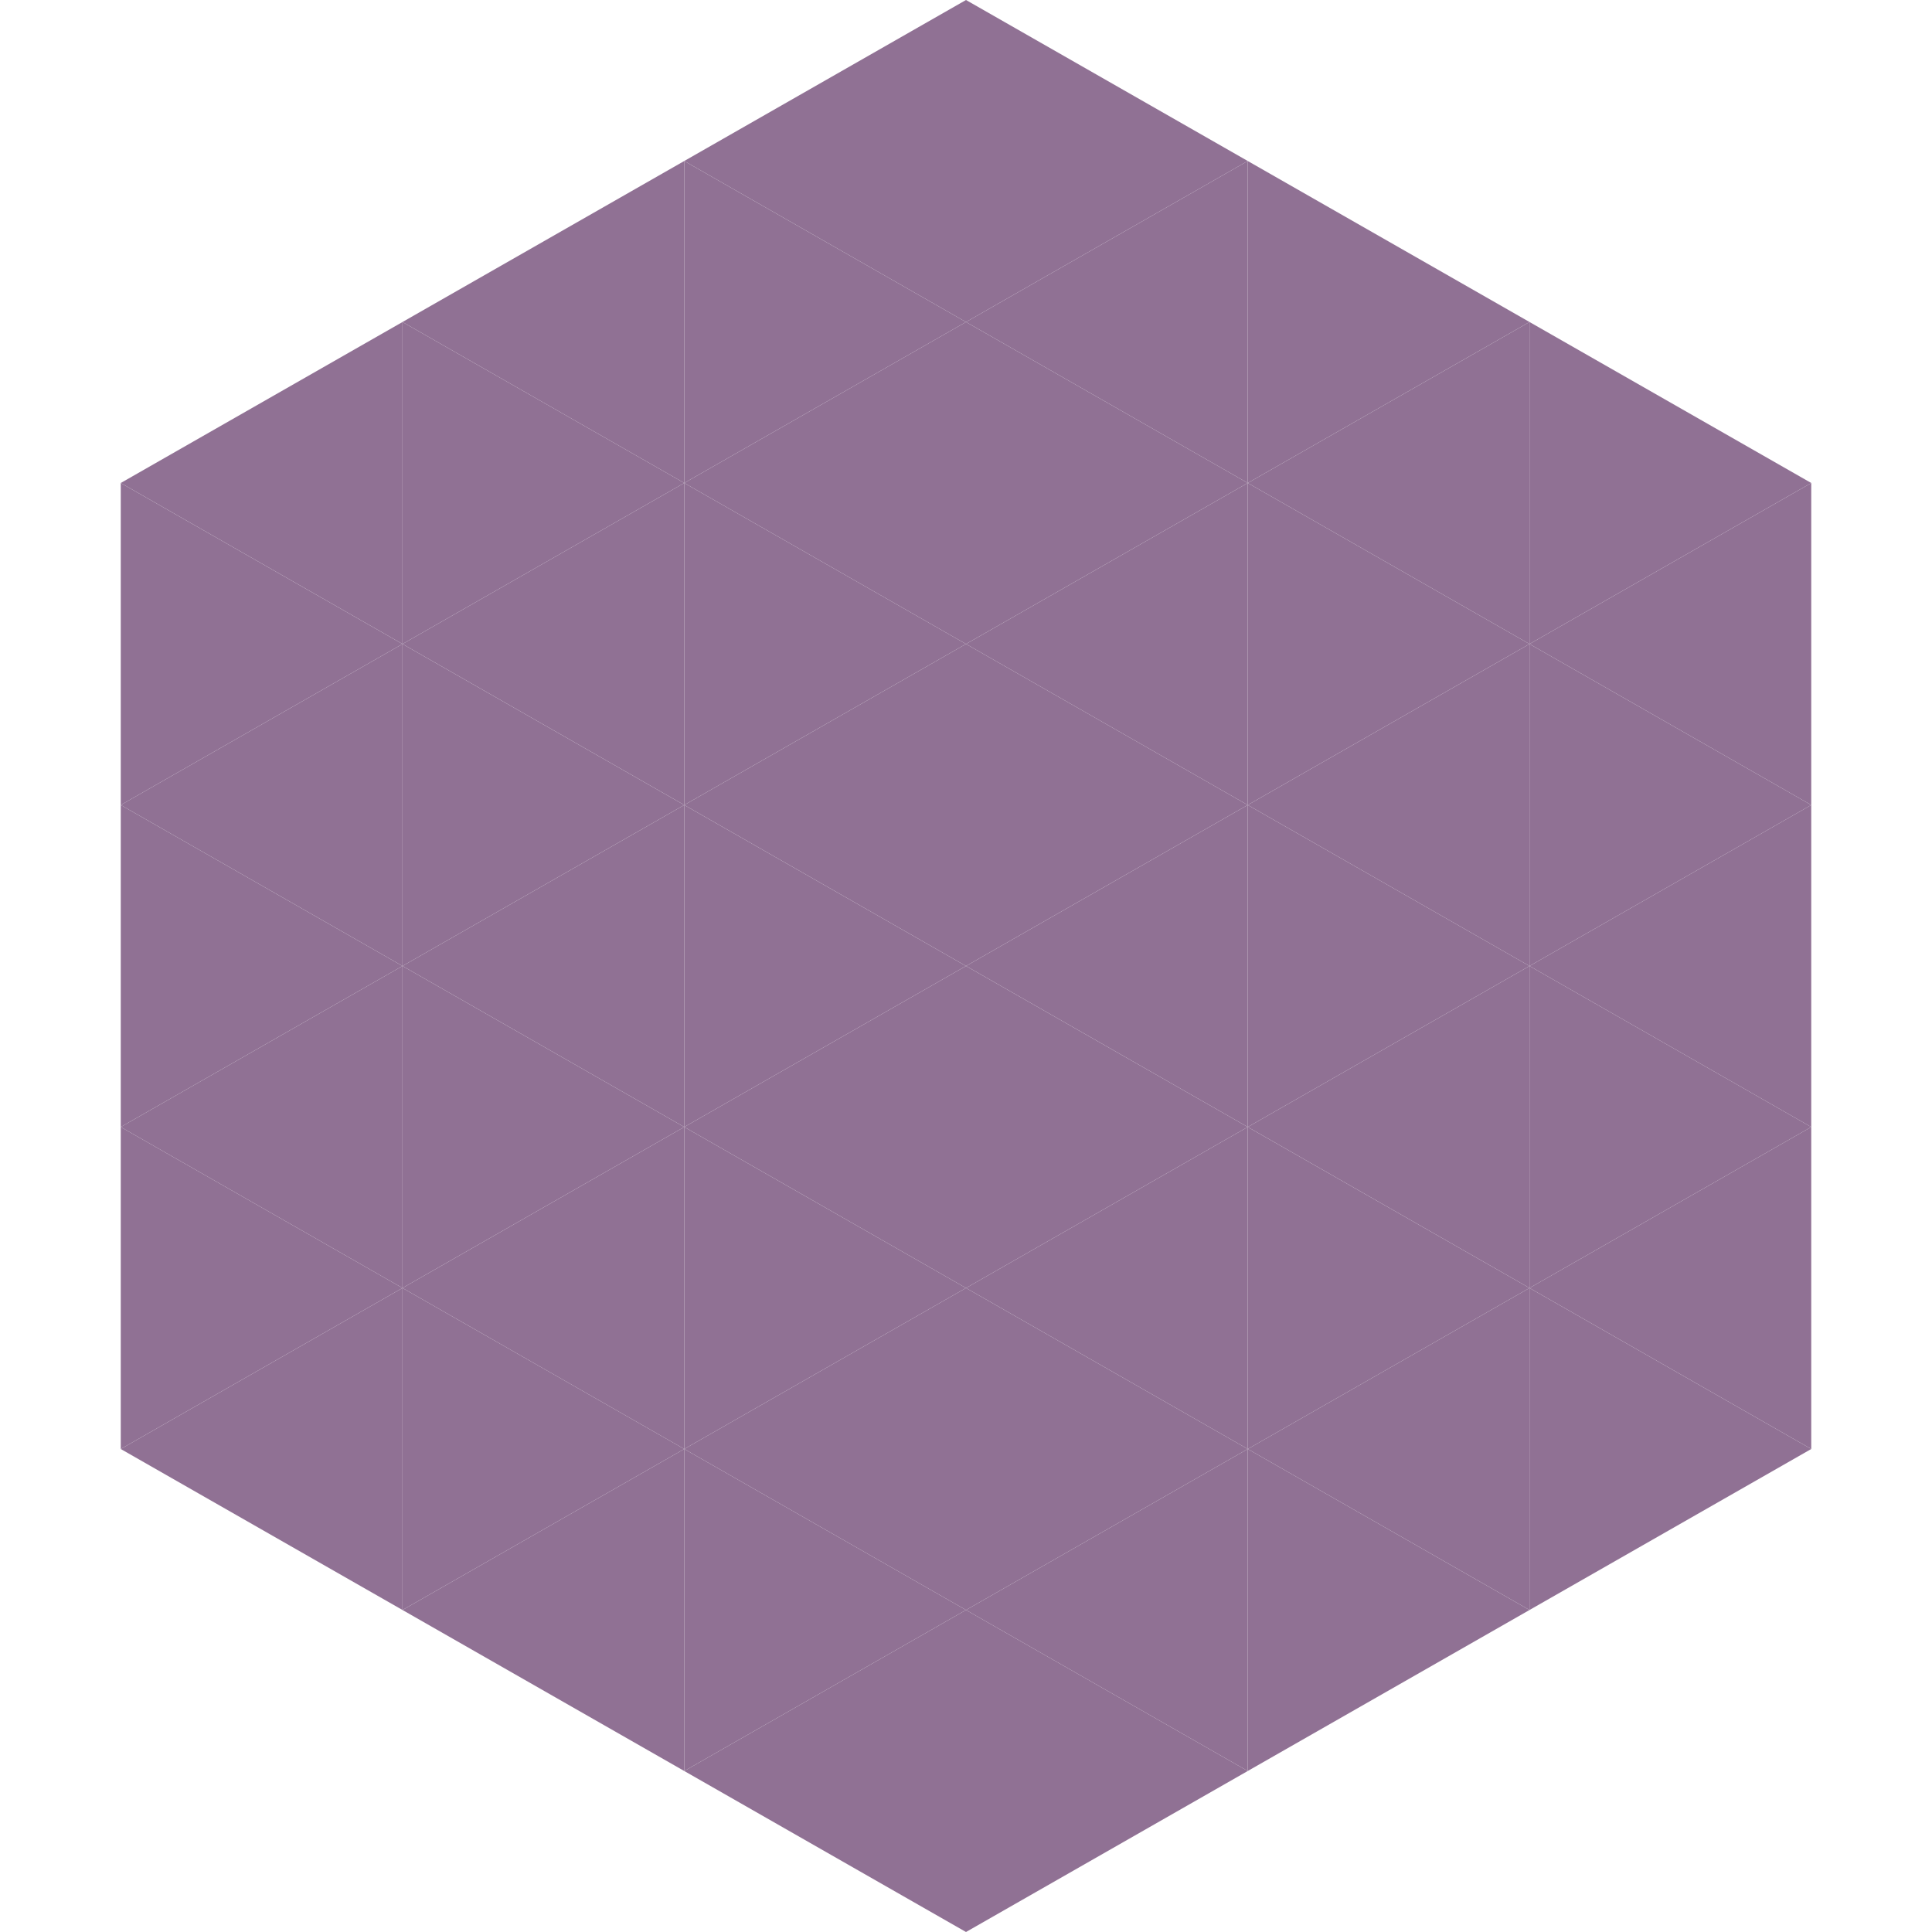
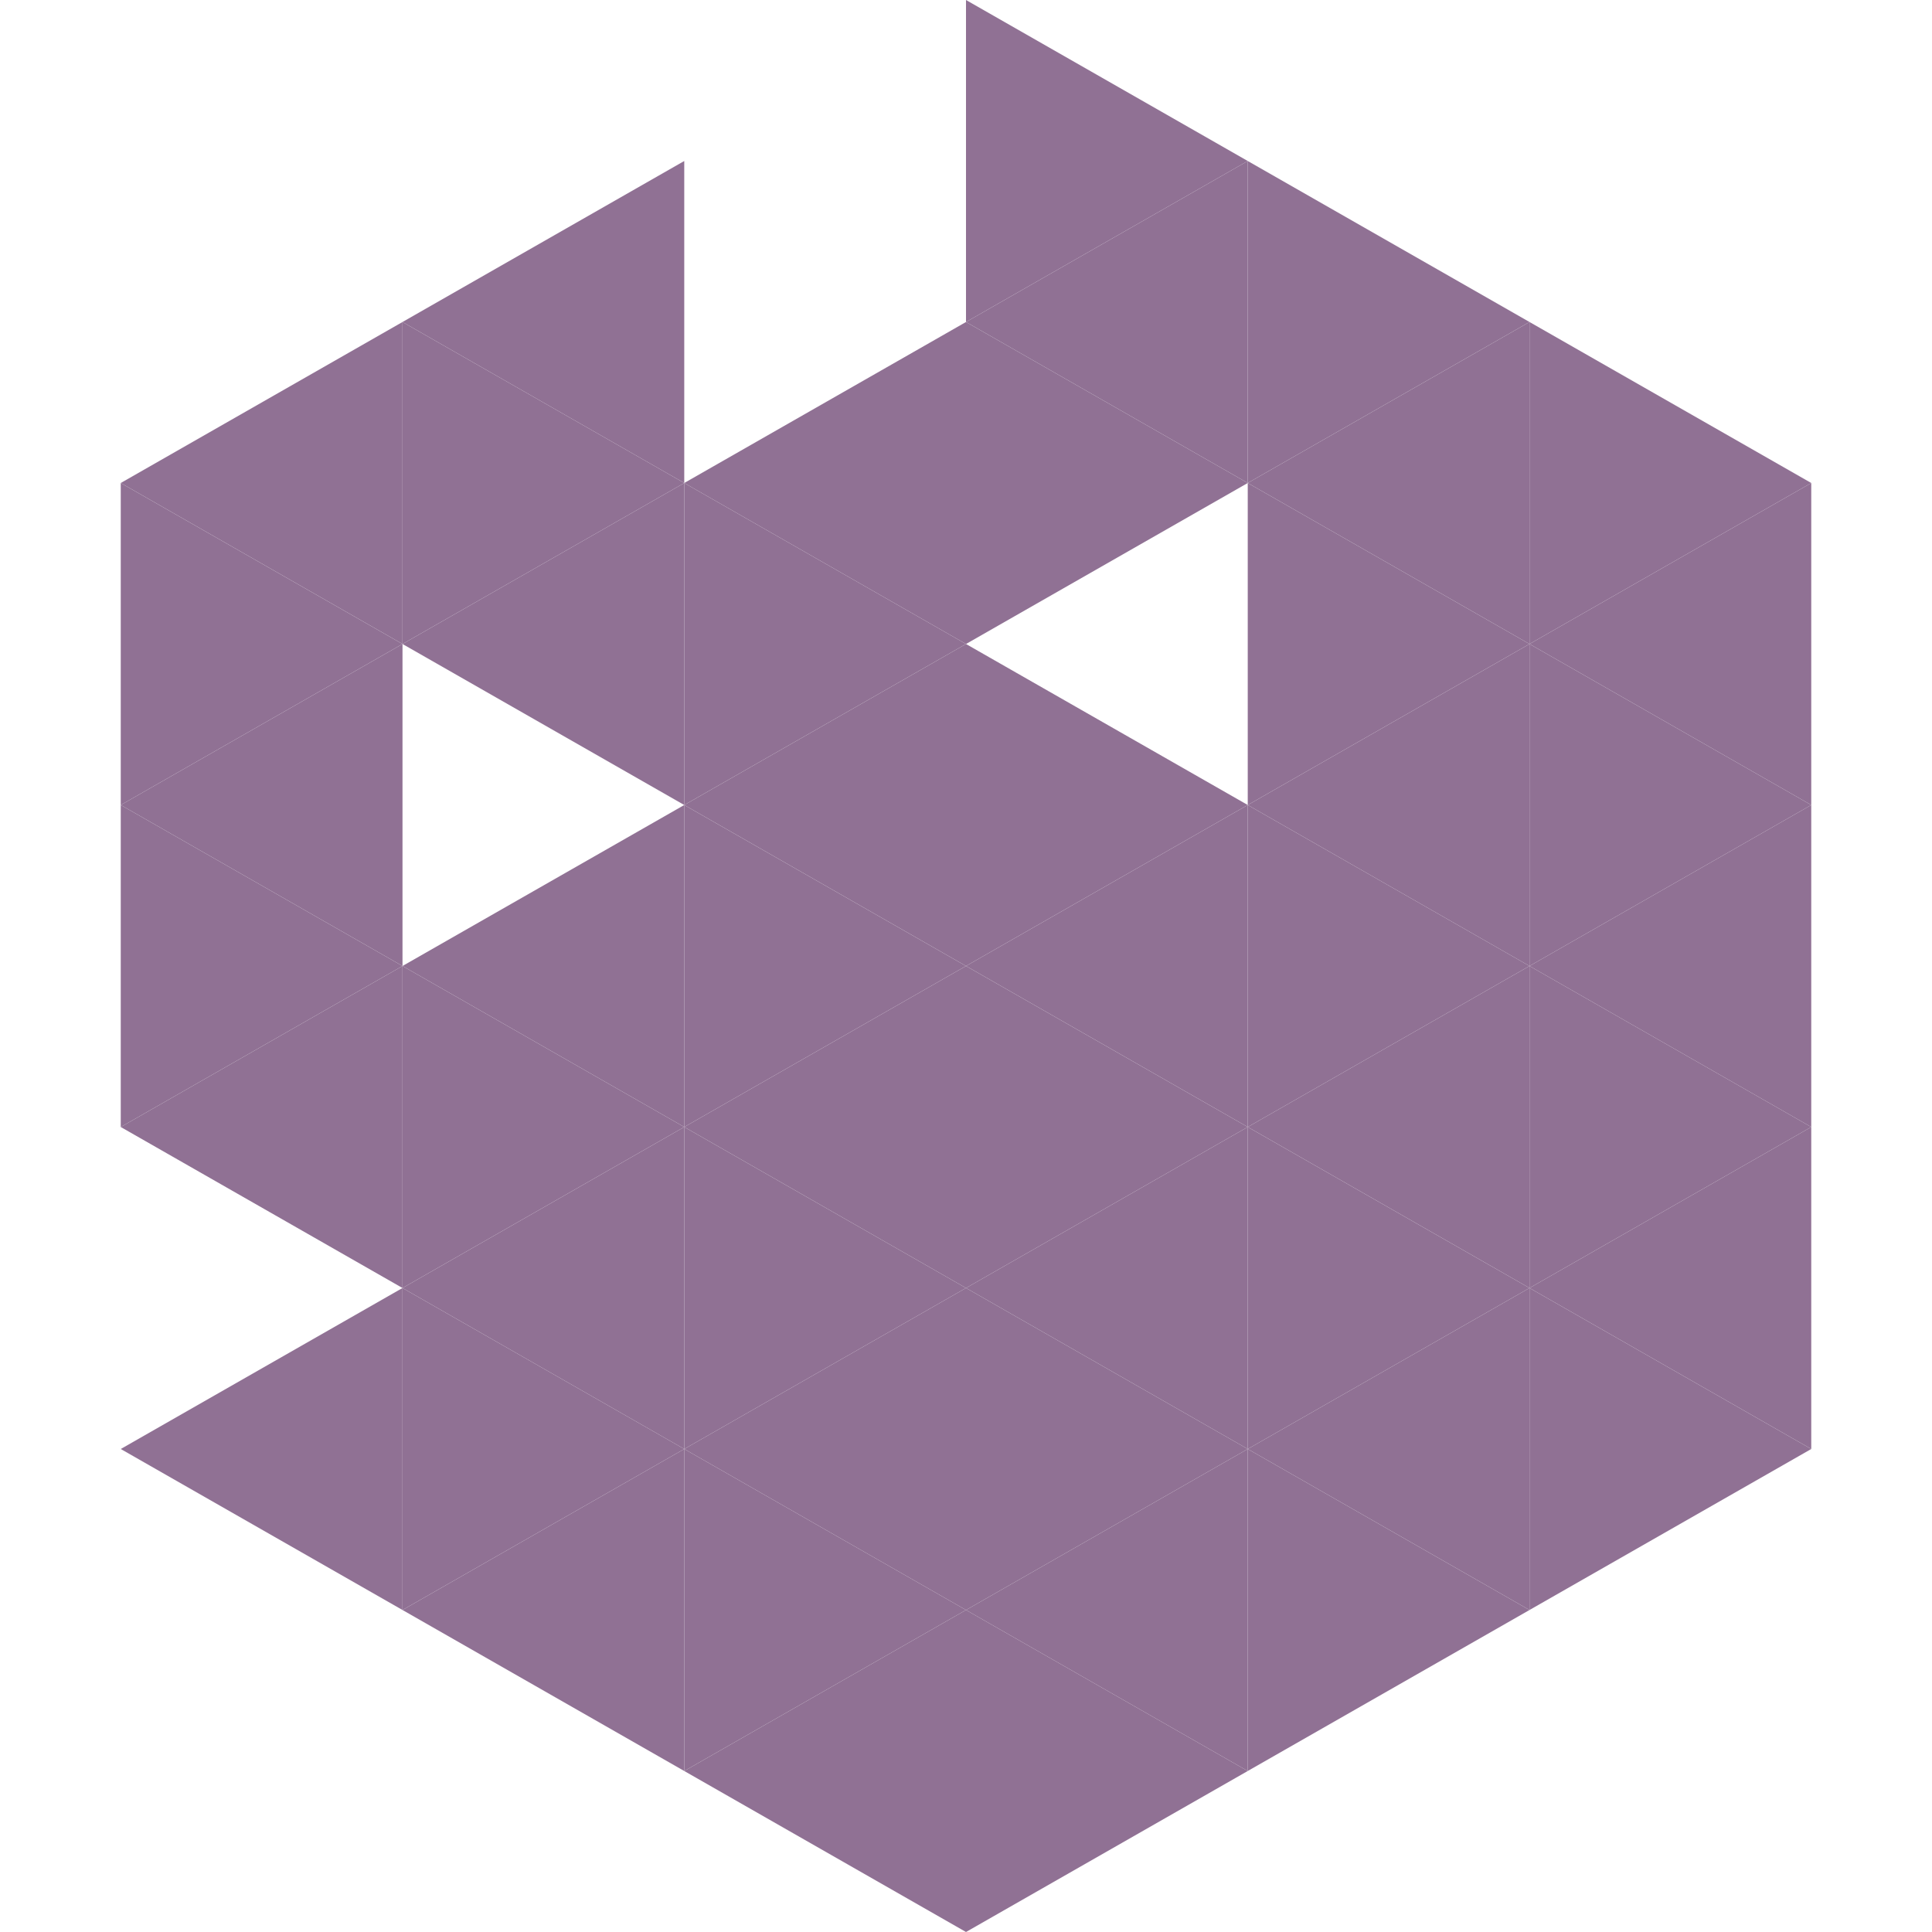
<svg xmlns="http://www.w3.org/2000/svg" width="240" height="240">
  <polygon points="50,40 15,60 50,80" style="fill:rgb(144,113,148)" />
  <polygon points="190,40 225,60 190,80" style="fill:rgb(144,113,148)" />
  <polygon points="15,60 50,80 15,100" style="fill:rgb(144,113,148)" />
  <polygon points="225,60 190,80 225,100" style="fill:rgb(144,113,148)" />
  <polygon points="50,80 15,100 50,120" style="fill:rgb(144,113,148)" />
  <polygon points="190,80 225,100 190,120" style="fill:rgb(144,113,148)" />
  <polygon points="15,100 50,120 15,140" style="fill:rgb(144,113,148)" />
  <polygon points="225,100 190,120 225,140" style="fill:rgb(144,113,148)" />
  <polygon points="50,120 15,140 50,160" style="fill:rgb(144,113,148)" />
  <polygon points="190,120 225,140 190,160" style="fill:rgb(144,113,148)" />
-   <polygon points="15,140 50,160 15,180" style="fill:rgb(144,113,148)" />
  <polygon points="225,140 190,160 225,180" style="fill:rgb(144,113,148)" />
  <polygon points="50,160 15,180 50,200" style="fill:rgb(144,113,148)" />
  <polygon points="190,160 225,180 190,200" style="fill:rgb(144,113,148)" />
  <polygon points="15,180 50,200 15,220" style="fill:rgb(255,255,255); fill-opacity:0" />
  <polygon points="225,180 190,200 225,220" style="fill:rgb(255,255,255); fill-opacity:0" />
  <polygon points="50,0 85,20 50,40" style="fill:rgb(255,255,255); fill-opacity:0" />
  <polygon points="190,0 155,20 190,40" style="fill:rgb(255,255,255); fill-opacity:0" />
  <polygon points="85,20 50,40 85,60" style="fill:rgb(144,113,148)" />
  <polygon points="155,20 190,40 155,60" style="fill:rgb(144,113,148)" />
  <polygon points="50,40 85,60 50,80" style="fill:rgb(144,113,148)" />
  <polygon points="190,40 155,60 190,80" style="fill:rgb(144,113,148)" />
  <polygon points="85,60 50,80 85,100" style="fill:rgb(144,113,148)" />
  <polygon points="155,60 190,80 155,100" style="fill:rgb(144,113,148)" />
-   <polygon points="50,80 85,100 50,120" style="fill:rgb(144,113,148)" />
  <polygon points="190,80 155,100 190,120" style="fill:rgb(144,113,148)" />
  <polygon points="85,100 50,120 85,140" style="fill:rgb(144,113,148)" />
  <polygon points="155,100 190,120 155,140" style="fill:rgb(144,113,148)" />
  <polygon points="50,120 85,140 50,160" style="fill:rgb(144,113,148)" />
  <polygon points="190,120 155,140 190,160" style="fill:rgb(144,113,148)" />
  <polygon points="85,140 50,160 85,180" style="fill:rgb(144,113,148)" />
  <polygon points="155,140 190,160 155,180" style="fill:rgb(144,113,148)" />
  <polygon points="50,160 85,180 50,200" style="fill:rgb(144,113,148)" />
  <polygon points="190,160 155,180 190,200" style="fill:rgb(144,113,148)" />
  <polygon points="85,180 50,200 85,220" style="fill:rgb(144,113,148)" />
  <polygon points="155,180 190,200 155,220" style="fill:rgb(144,113,148)" />
-   <polygon points="120,0 85,20 120,40" style="fill:rgb(144,113,148)" />
  <polygon points="120,0 155,20 120,40" style="fill:rgb(144,113,148)" />
-   <polygon points="85,20 120,40 85,60" style="fill:rgb(144,113,148)" />
  <polygon points="155,20 120,40 155,60" style="fill:rgb(144,113,148)" />
  <polygon points="120,40 85,60 120,80" style="fill:rgb(144,113,148)" />
  <polygon points="120,40 155,60 120,80" style="fill:rgb(144,113,148)" />
  <polygon points="85,60 120,80 85,100" style="fill:rgb(144,113,148)" />
-   <polygon points="155,60 120,80 155,100" style="fill:rgb(144,113,148)" />
  <polygon points="120,80 85,100 120,120" style="fill:rgb(144,113,148)" />
  <polygon points="120,80 155,100 120,120" style="fill:rgb(144,113,148)" />
  <polygon points="85,100 120,120 85,140" style="fill:rgb(144,113,148)" />
  <polygon points="155,100 120,120 155,140" style="fill:rgb(144,113,148)" />
  <polygon points="120,120 85,140 120,160" style="fill:rgb(144,113,148)" />
  <polygon points="120,120 155,140 120,160" style="fill:rgb(144,113,148)" />
  <polygon points="85,140 120,160 85,180" style="fill:rgb(144,113,148)" />
  <polygon points="155,140 120,160 155,180" style="fill:rgb(144,113,148)" />
  <polygon points="120,160 85,180 120,200" style="fill:rgb(144,113,148)" />
  <polygon points="120,160 155,180 120,200" style="fill:rgb(144,113,148)" />
  <polygon points="85,180 120,200 85,220" style="fill:rgb(144,113,148)" />
  <polygon points="155,180 120,200 155,220" style="fill:rgb(144,113,148)" />
  <polygon points="120,200 85,220 120,240" style="fill:rgb(144,113,148)" />
  <polygon points="120,200 155,220 120,240" style="fill:rgb(144,113,148)" />
  <polygon points="85,220 120,240 85,260" style="fill:rgb(255,255,255); fill-opacity:0" />
  <polygon points="155,220 120,240 155,260" style="fill:rgb(255,255,255); fill-opacity:0" />
</svg>